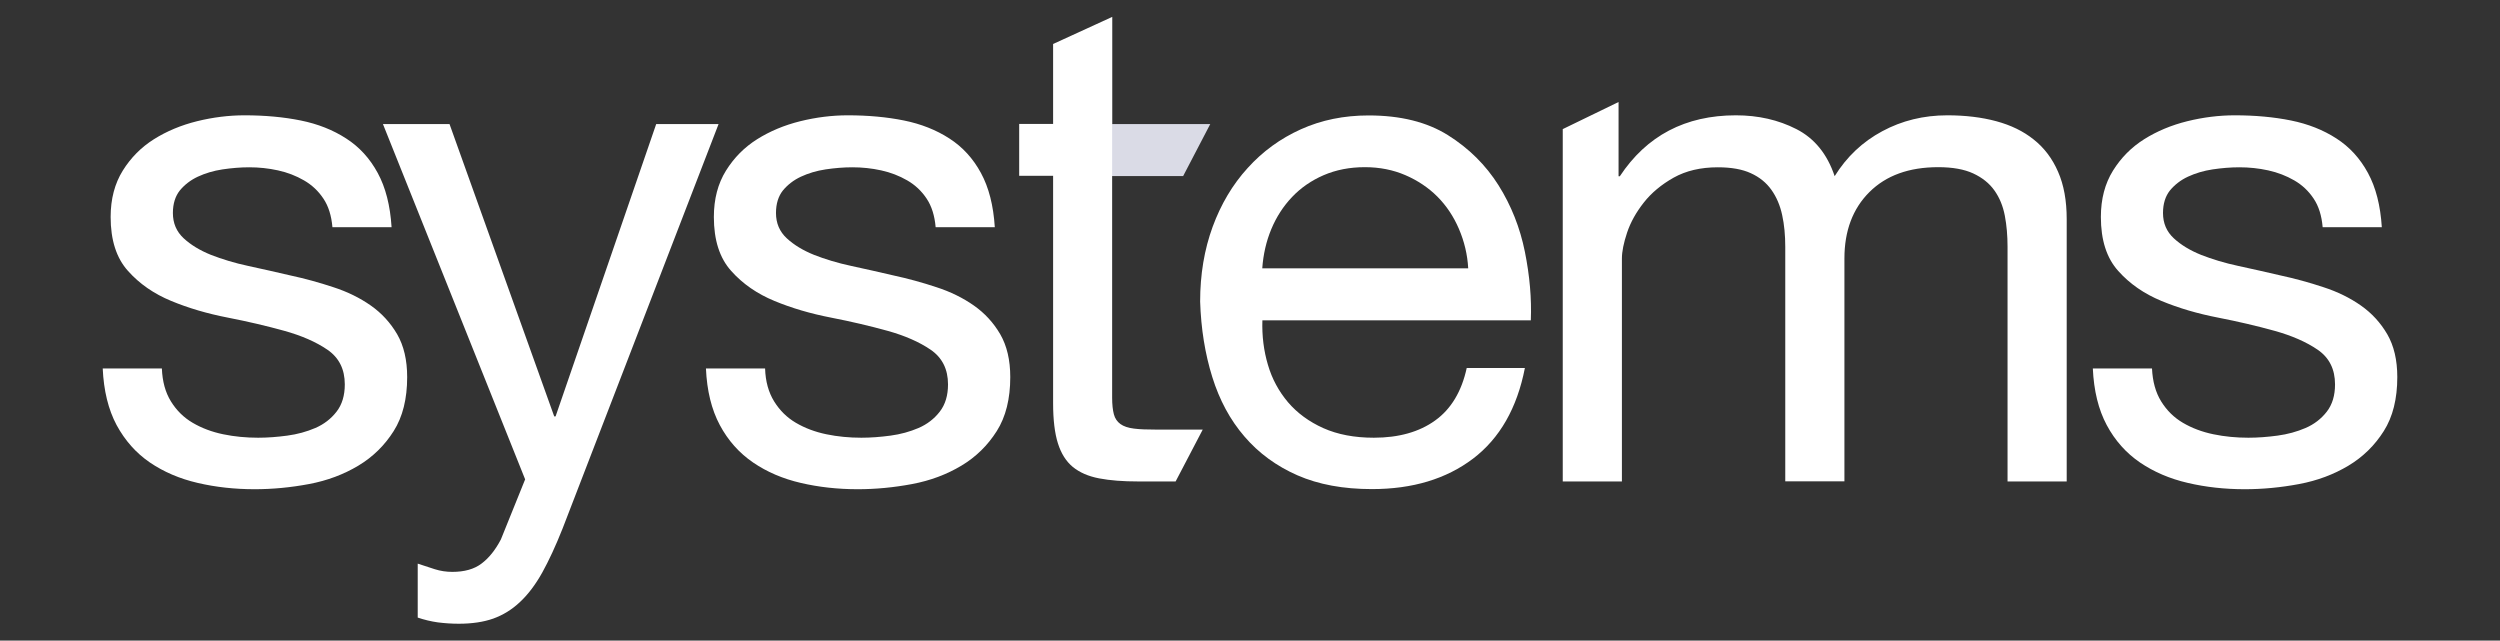
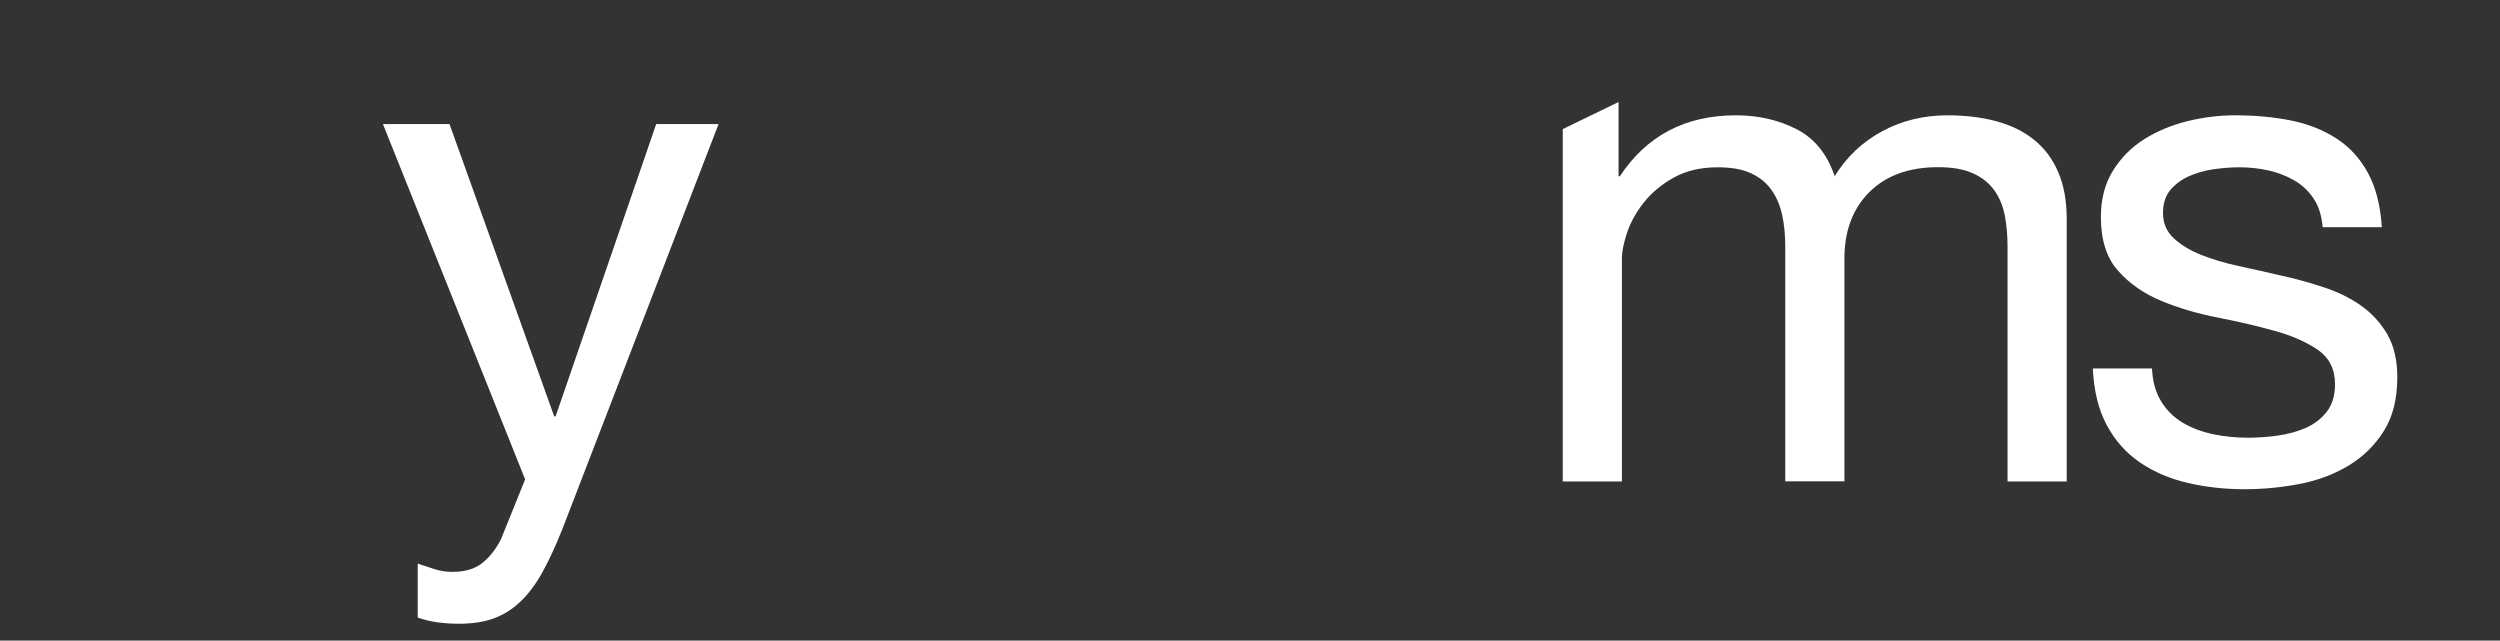
<svg xmlns="http://www.w3.org/2000/svg" width="160" height="41" viewBox="0 0 160 41" fill="none">
  <rect x="0" y="0" width="160" height="41" fill="#333333" stroke="none" />
-   <path d="M71.064 7.939V11.267H75.722L77.457 7.939H71.064Z" fill="#DADBE6" />
-   <path d="M10.939 25.688C11.295 26.264 11.754 26.721 12.333 27.06C12.911 27.399 13.56 27.643 14.281 27.793C15.002 27.943 15.754 28.014 16.523 28.014C17.117 28.014 17.735 27.967 18.384 27.88C19.034 27.793 19.628 27.628 20.182 27.391C20.729 27.154 21.18 26.808 21.537 26.35C21.893 25.893 22.067 25.309 22.067 24.6C22.067 23.63 21.695 22.889 20.958 22.384C20.222 21.88 19.295 21.478 18.186 21.17C17.077 20.863 15.873 20.579 14.574 20.326C13.275 20.074 12.063 19.719 10.962 19.262C9.853 18.805 8.927 18.166 8.19 17.338C7.446 16.51 7.081 15.359 7.081 13.885C7.081 12.733 7.343 11.748 7.857 10.92C8.372 10.092 9.038 9.422 9.853 8.909C10.669 8.397 11.588 8.011 12.61 7.758C13.632 7.506 14.646 7.38 15.651 7.38C16.951 7.38 18.154 7.49 19.247 7.711C20.341 7.932 21.315 8.318 22.154 8.862C23.002 9.406 23.675 10.147 24.174 11.07C24.681 12 24.974 13.159 25.061 14.539H21.275C21.212 13.806 21.022 13.191 20.697 12.71C20.372 12.221 19.96 11.835 19.453 11.543C18.947 11.251 18.4 11.038 17.79 10.904C17.18 10.77 16.57 10.707 15.952 10.707C15.39 10.707 14.82 10.755 14.242 10.841C13.663 10.928 13.141 11.086 12.665 11.306C12.19 11.527 11.81 11.827 11.509 12.19C11.216 12.56 11.065 13.041 11.065 13.632C11.065 14.287 11.295 14.823 11.754 15.249C12.214 15.675 12.8 16.029 13.505 16.313C14.218 16.589 15.01 16.834 15.897 17.023C16.784 17.212 17.671 17.417 18.558 17.622C19.509 17.827 20.428 18.079 21.331 18.379C22.234 18.671 23.034 19.065 23.731 19.554C24.428 20.043 24.99 20.658 25.418 21.391C25.846 22.132 26.059 23.047 26.059 24.135C26.059 25.522 25.774 26.674 25.196 27.588C24.618 28.503 23.865 29.244 22.931 29.804C21.996 30.363 20.951 30.758 19.778 30.979C18.606 31.199 17.45 31.31 16.293 31.31C15.018 31.31 13.806 31.176 12.657 30.908C11.501 30.64 10.487 30.206 9.592 29.599C8.705 28.992 8 28.195 7.461 27.202C6.931 26.208 6.638 25.002 6.574 23.583H10.36C10.392 24.411 10.582 25.112 10.939 25.688Z" fill="white" />
  <path d="M34.702 36.647C34.274 37.412 33.799 38.043 33.284 38.524C32.769 39.013 32.199 39.36 31.573 39.588C30.947 39.809 30.211 39.919 29.355 39.919C28.912 39.919 28.468 39.888 28.025 39.833C27.581 39.77 27.153 39.667 26.734 39.525V36.072C27.09 36.19 27.454 36.308 27.819 36.427C28.191 36.545 28.563 36.6 28.951 36.6C29.72 36.6 30.345 36.427 30.813 36.072C31.288 35.717 31.7 35.205 32.056 34.526L33.609 30.679L24.508 7.939H28.769L35.47 26.65H35.557L41.997 7.939H45.989L36.009 33.817C35.565 34.936 35.13 35.875 34.702 36.647Z" fill="white" />
-   <path d="M49.544 25.688C49.901 26.264 50.36 26.721 50.938 27.06C51.516 27.399 52.166 27.643 52.887 27.793C53.607 27.943 54.36 28.014 55.128 28.014C55.722 28.014 56.34 27.967 56.99 27.88C57.639 27.793 58.233 27.628 58.788 27.391C59.334 27.154 59.786 26.808 60.142 26.35C60.498 25.893 60.673 25.309 60.673 24.6C60.673 23.63 60.3 22.889 59.564 22.384C58.827 21.88 57.901 21.478 56.792 21.17C55.683 20.863 54.479 20.579 53.18 20.326C51.881 20.074 50.669 19.719 49.568 19.262C48.459 18.805 47.532 18.166 46.795 17.338C46.051 16.51 45.687 15.359 45.687 13.885C45.687 12.733 45.948 11.748 46.463 10.92C46.978 10.092 47.643 9.422 48.459 8.909C49.275 8.397 50.194 8.011 51.215 7.758C52.237 7.506 53.251 7.38 54.257 7.38C55.556 7.38 56.76 7.49 57.853 7.711C58.946 7.932 59.92 8.318 60.76 8.862C61.607 9.406 62.281 10.147 62.78 11.07C63.287 12 63.58 13.159 63.667 14.539H59.881C59.817 13.806 59.627 13.191 59.303 12.71C58.978 12.221 58.566 11.835 58.059 11.543C57.552 11.251 57.005 11.038 56.395 10.904C55.786 10.77 55.176 10.707 54.55 10.707C53.988 10.707 53.417 10.755 52.839 10.841C52.261 10.928 51.738 11.086 51.263 11.306C50.788 11.527 50.407 11.827 50.106 12.19C49.813 12.56 49.663 13.041 49.663 13.632C49.663 14.287 49.893 14.823 50.352 15.249C50.811 15.675 51.398 16.029 52.102 16.313C52.807 16.589 53.607 16.834 54.495 17.023C55.382 17.212 56.269 17.417 57.156 17.622C58.106 17.827 59.025 18.079 59.928 18.379C60.831 18.671 61.631 19.065 62.328 19.554C63.025 20.043 63.588 20.658 64.015 21.391C64.443 22.132 64.657 23.047 64.657 24.135C64.657 25.522 64.372 26.674 63.794 27.588C63.215 28.503 62.463 29.244 61.528 29.804C60.593 30.363 59.548 30.758 58.376 30.979C57.203 31.199 56.047 31.31 54.891 31.31C53.615 31.31 52.403 31.176 51.255 30.908C50.099 30.64 49.085 30.206 48.197 29.599C47.31 28.992 46.597 28.195 46.067 27.202C45.536 26.208 45.243 25.002 45.18 23.583H48.966C48.99 24.411 49.188 25.112 49.544 25.688Z" fill="white" />
-   <path d="M71.177 7.932V11.251V25.451C71.177 25.893 71.217 26.248 71.288 26.516C71.359 26.784 71.502 26.989 71.708 27.139C71.914 27.288 72.199 27.383 72.571 27.43C72.935 27.478 73.419 27.494 74.005 27.494H76.975L75.24 30.813H72.848C71.874 30.813 71.042 30.75 70.345 30.616C69.648 30.482 69.094 30.237 68.658 29.883C68.231 29.528 67.914 29.031 67.708 28.377C67.502 27.73 67.399 26.871 67.399 25.806V11.251H65.228V7.932H67.399V2.815L71.185 1.08V7.932H71.177Z" fill="white" />
-   <path d="M93.371 14.649C93.03 13.853 92.571 13.167 91.993 12.584C91.415 12.008 90.733 11.551 89.949 11.212C89.165 10.873 88.302 10.699 87.351 10.699C86.377 10.699 85.498 10.873 84.713 11.212C83.929 11.551 83.256 12.016 82.694 12.607C82.131 13.199 81.688 13.885 81.363 14.665C81.038 15.446 80.848 16.282 80.785 17.172H93.965C93.918 16.289 93.712 15.446 93.371 14.649ZM94.274 29.354C92.555 30.655 90.401 31.302 87.803 31.302C85.973 31.302 84.381 31.01 83.034 30.419C81.688 29.827 80.555 28.999 79.644 27.935C78.725 26.871 78.044 25.601 77.585 24.127C77.125 22.652 76.864 21.044 76.809 19.301C76.809 17.559 77.078 15.966 77.609 14.515C78.139 13.072 78.884 11.811 79.85 10.754C80.809 9.69 81.949 8.862 83.264 8.271C84.579 7.679 86.02 7.388 87.589 7.388C89.632 7.388 91.32 7.806 92.666 8.649C94.013 9.493 95.09 10.565 95.906 11.858C96.722 13.159 97.284 14.579 97.593 16.116C97.902 17.654 98.028 19.112 97.973 20.5H80.793C80.761 21.501 80.88 22.455 81.149 23.354C81.411 24.253 81.846 25.049 82.432 25.743C83.026 26.437 83.779 26.989 84.69 27.399C85.609 27.809 86.686 28.014 87.929 28.014C89.522 28.014 90.836 27.643 91.85 26.91C92.872 26.177 93.545 25.049 93.87 23.551H97.593C97.094 26.114 95.985 28.053 94.274 29.354Z" fill="white" />
  <path d="M103.588 6.528V11.283H103.667C105.386 8.681 107.865 7.38 111.097 7.38C112.523 7.38 113.814 7.672 114.97 8.263C116.127 8.854 116.942 9.856 117.418 11.275C118.186 10.037 119.2 9.075 120.467 8.397C121.727 7.719 123.113 7.38 124.626 7.38C125.782 7.38 126.828 7.506 127.762 7.758C128.697 8.011 129.497 8.397 130.162 8.933C130.828 9.461 131.35 10.147 131.715 10.991C132.087 11.835 132.269 12.844 132.269 14.027V30.813H128.483V15.801C128.483 15.091 128.428 14.429 128.309 13.806C128.19 13.183 127.968 12.647 127.643 12.19C127.319 11.732 126.867 11.37 126.289 11.101C125.711 10.833 124.966 10.699 124.047 10.699C122.178 10.699 120.713 11.228 119.643 12.292C118.574 13.356 118.043 14.776 118.043 16.542V30.805H114.257V15.801C114.257 15.059 114.194 14.381 114.059 13.766C113.925 13.143 113.695 12.607 113.37 12.15C113.045 11.693 112.61 11.338 112.055 11.086C111.509 10.833 110.804 10.707 109.94 10.707C108.839 10.707 107.905 10.928 107.113 11.37C106.328 11.811 105.687 12.347 105.204 12.962C104.713 13.585 104.356 14.224 104.134 14.886C103.913 15.548 103.802 16.1 103.802 16.55V30.813H100.016V8.263L103.588 6.528Z" fill="white" />
  <path d="M138.314 25.688C138.67 26.264 139.13 26.721 139.708 27.06C140.286 27.399 140.935 27.643 141.656 27.793C142.377 27.943 143.13 28.014 143.898 28.014C144.492 28.014 145.11 27.967 145.759 27.88C146.409 27.793 147.003 27.628 147.557 27.391C148.104 27.154 148.555 26.808 148.912 26.35C149.268 25.893 149.442 25.309 149.442 24.6C149.442 23.63 149.07 22.889 148.333 22.384C147.597 21.88 146.67 21.478 145.561 21.17C144.452 20.863 143.248 20.579 141.949 20.326C140.65 20.074 139.438 19.719 138.337 19.262C137.229 18.805 136.302 18.166 135.565 17.338C134.821 16.51 134.456 15.359 134.456 13.885C134.456 12.733 134.718 11.748 135.232 10.92C135.747 10.092 136.413 9.422 137.229 8.909C138.044 8.397 138.963 8.011 139.985 7.758C141.007 7.506 142.021 7.38 143.027 7.38C144.326 7.38 145.53 7.49 146.623 7.711C147.716 7.932 148.69 8.318 149.53 8.862C150.377 9.406 151.05 10.147 151.549 11.07C152.056 12 152.349 13.159 152.436 14.539H148.65C148.587 13.806 148.397 13.191 148.072 12.71C147.747 12.221 147.335 11.835 146.829 11.543C146.322 11.251 145.775 11.038 145.165 10.904C144.555 10.77 143.945 10.707 143.32 10.707C142.757 10.707 142.187 10.755 141.609 10.841C141.031 10.928 140.508 11.086 140.032 11.306C139.557 11.527 139.177 11.827 138.876 12.19C138.583 12.56 138.432 13.041 138.432 13.632C138.432 14.287 138.662 14.823 139.122 15.249C139.581 15.675 140.167 16.029 140.872 16.313C141.577 16.589 142.377 16.834 143.264 17.023C144.151 17.212 145.038 17.417 145.926 17.622C146.876 17.827 147.795 18.079 148.698 18.379C149.601 18.671 150.401 19.065 151.098 19.554C151.795 20.043 152.357 20.658 152.785 21.391C153.213 22.132 153.427 23.047 153.427 24.135C153.427 25.522 153.141 26.674 152.563 27.588C151.985 28.503 151.232 29.244 150.298 29.804C149.363 30.363 148.318 30.758 147.145 30.979C145.973 31.199 144.817 31.31 143.66 31.31C142.385 31.31 141.173 31.176 140.025 30.908C138.868 30.64 137.854 30.206 136.959 29.599C136.072 28.992 135.359 28.195 134.829 27.202C134.298 26.208 134.005 25.002 133.941 23.583H137.728C137.767 24.411 137.957 25.112 138.314 25.688Z" fill="white" />
</svg>